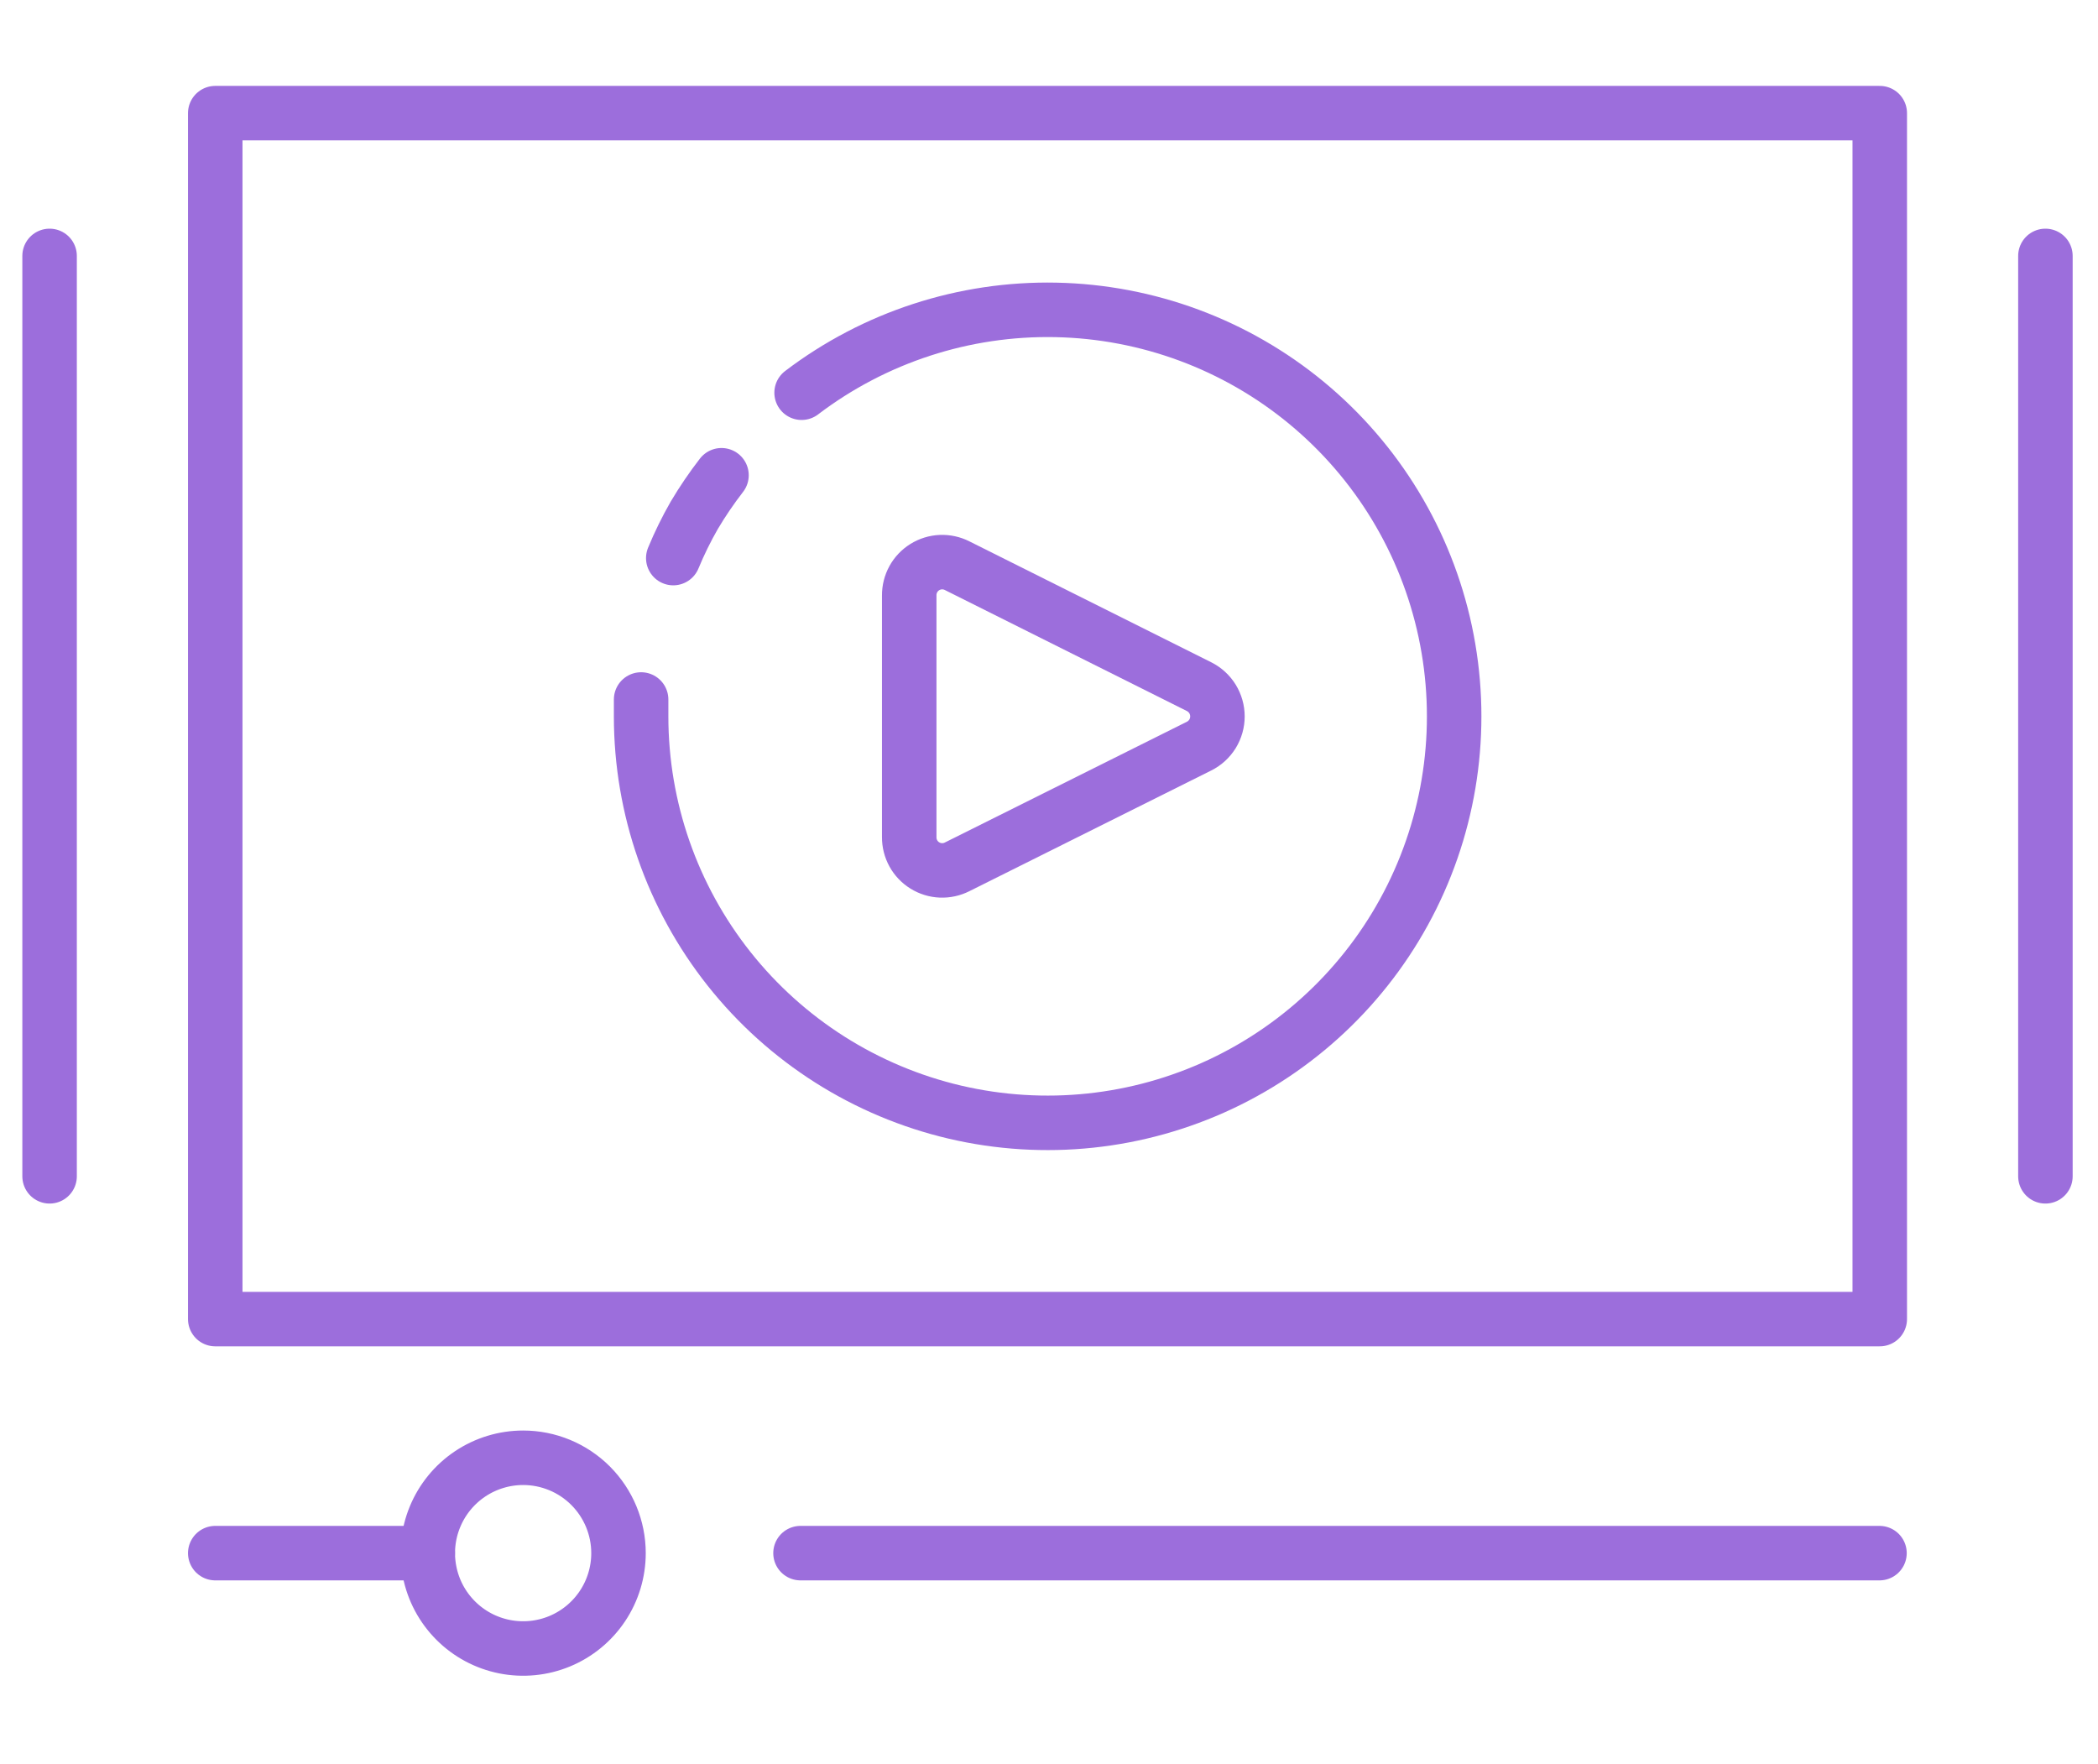
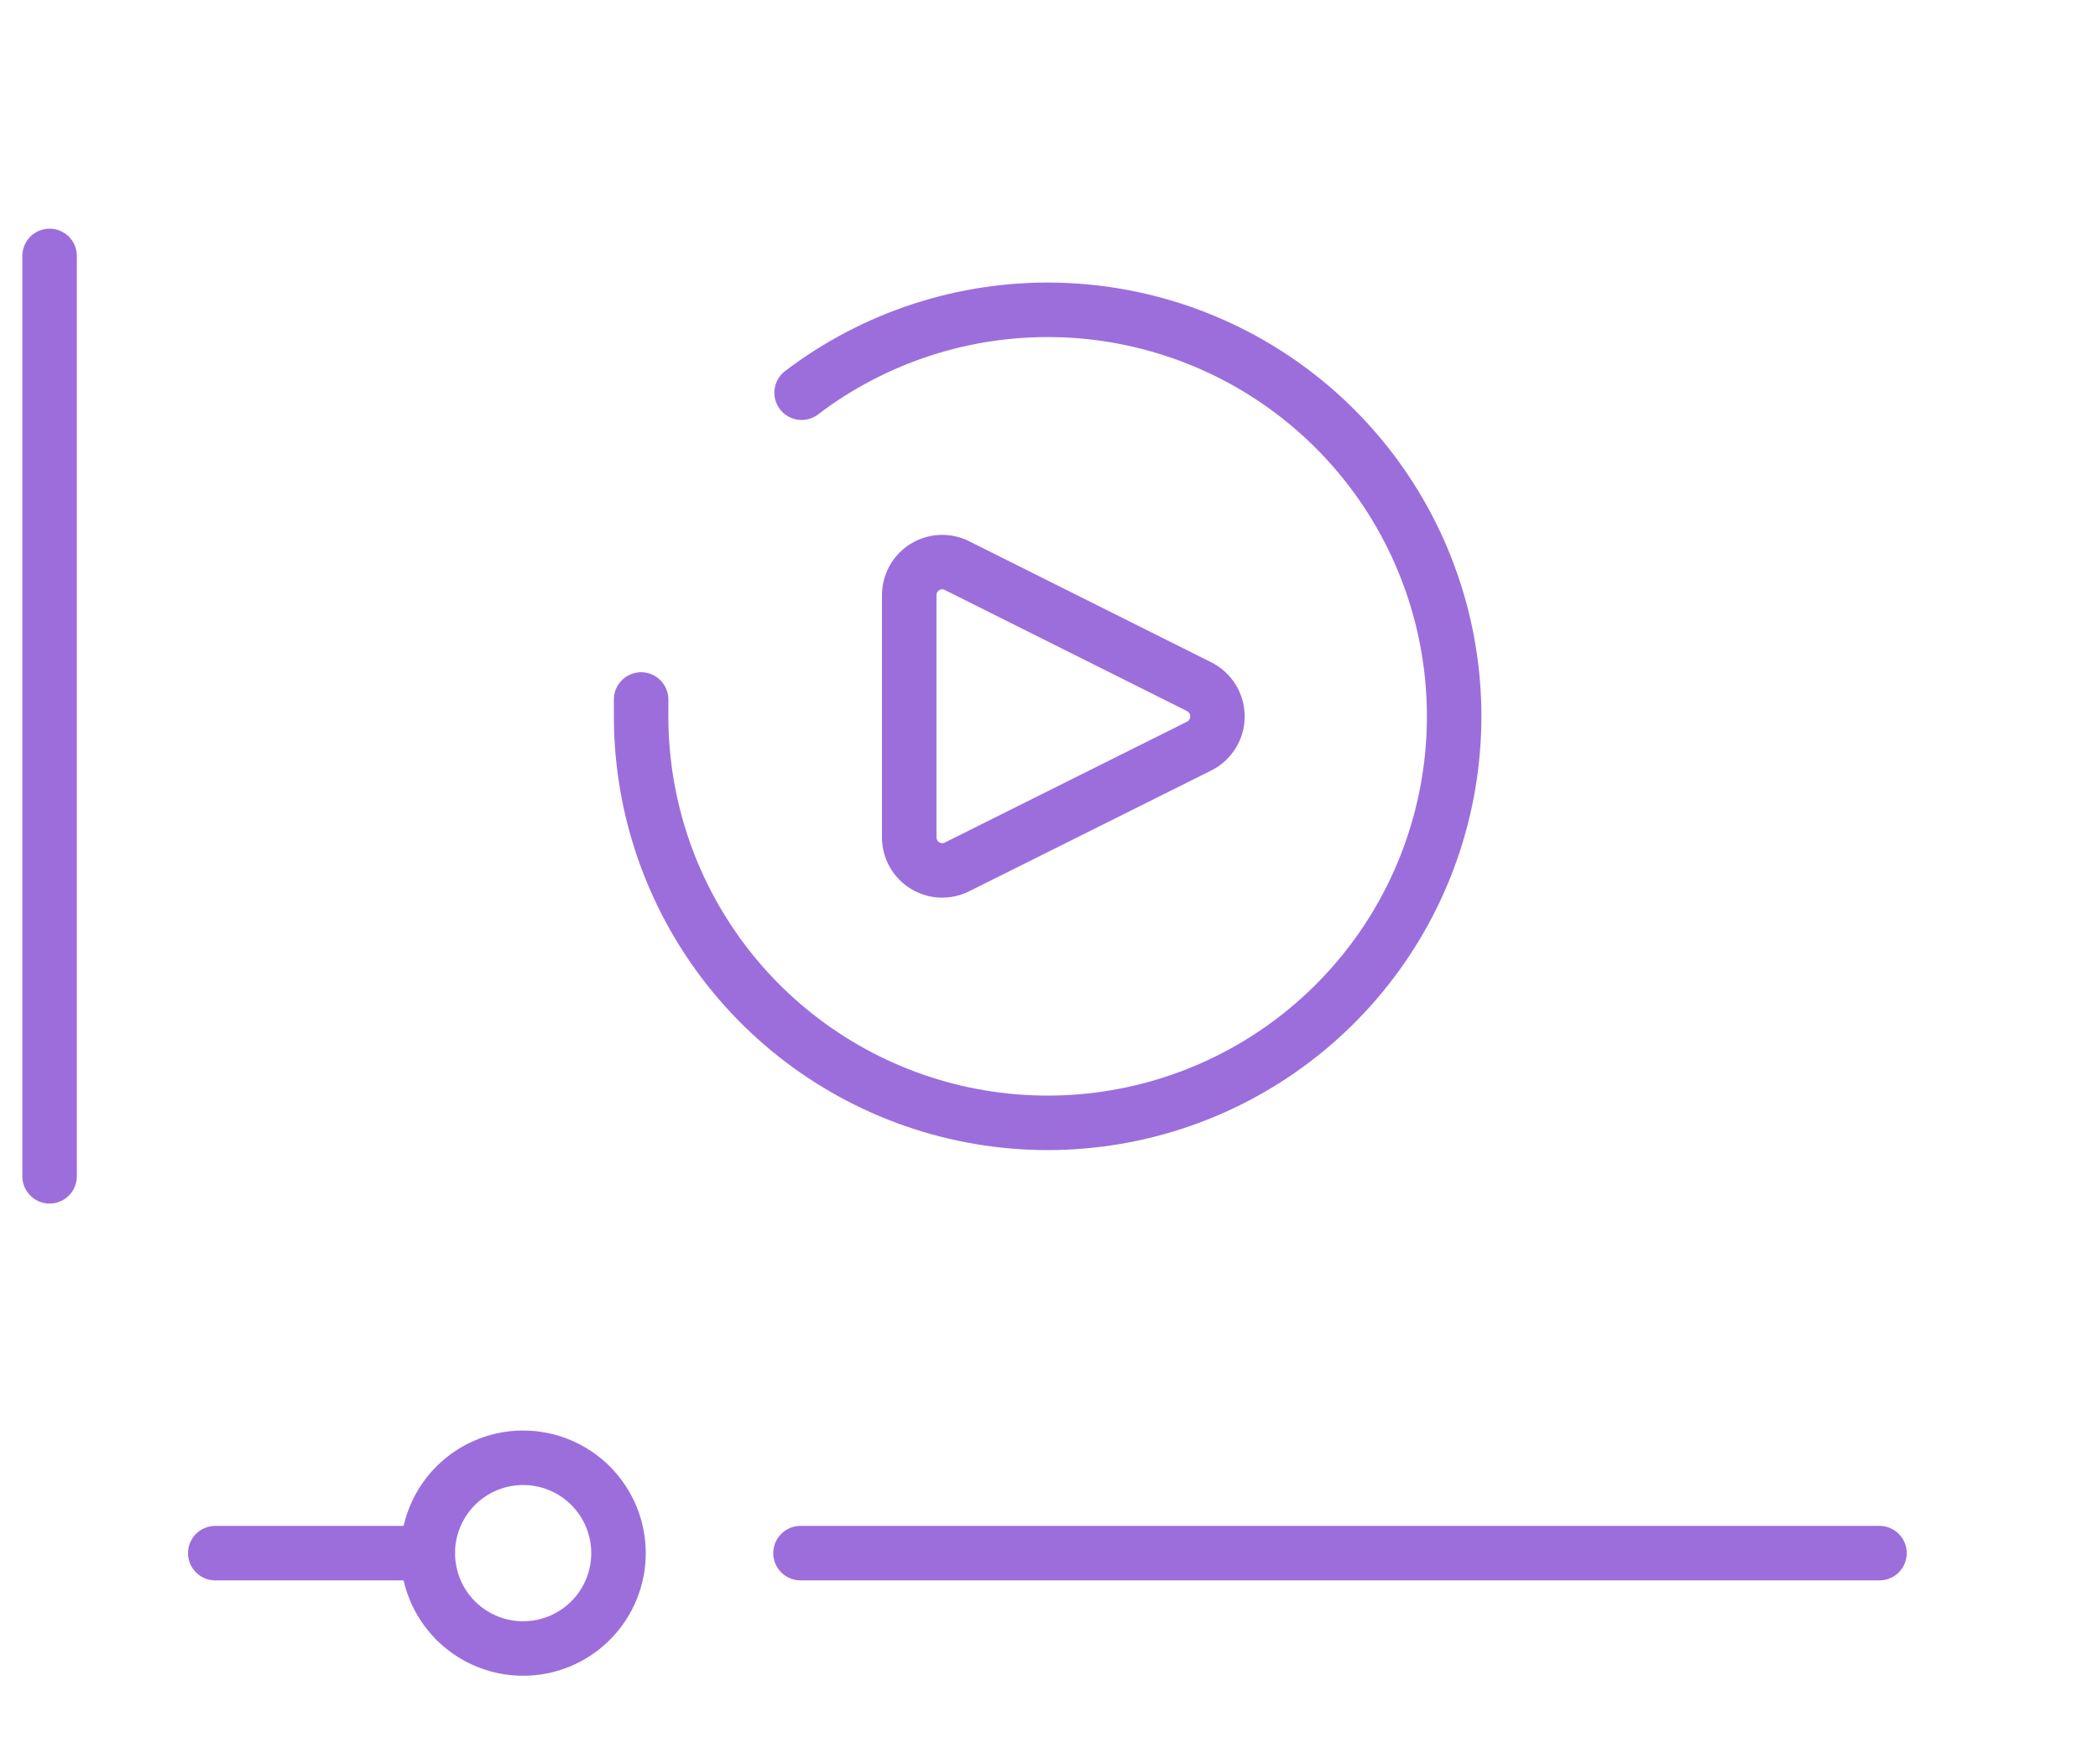
<svg xmlns="http://www.w3.org/2000/svg" width="24.606" height="20.686" viewBox="0 0 77 60" fill="none">
  <g clip-path="url(#clip0_1_12)">
-     <path d="M68.99 1.786H7.9V46.046H68.99V1.786Z" stroke="#9C6EDC" stroke-width="2" stroke-linecap="round" stroke-linejoin="round" />
-     <path d="M75.07 7.026V40.806" stroke="#9C6EDC" stroke-width="2" stroke-linecap="round" stroke-linejoin="round" />
    <path d="M1.82 40.806V7.026" stroke="#9C6EDC" stroke-width="2" stroke-linecap="round" stroke-linejoin="round" />
    <path d="M33.37 19.487V28.356C33.368 28.564 33.42 28.77 33.52 28.952C33.62 29.134 33.766 29.288 33.943 29.397C34.12 29.507 34.322 29.569 34.53 29.578C34.738 29.586 34.945 29.541 35.13 29.447L44.01 25.016C44.212 24.915 44.382 24.759 44.501 24.567C44.619 24.374 44.682 24.153 44.682 23.927C44.682 23.701 44.619 23.479 44.501 23.286C44.382 23.094 44.212 22.938 44.01 22.836L35.13 18.396C34.945 18.302 34.738 18.257 34.53 18.265C34.322 18.274 34.12 18.336 33.943 18.446C33.766 18.555 33.62 18.709 33.52 18.891C33.42 19.073 33.368 19.279 33.37 19.487Z" stroke="#9C6EDC" stroke-width="2" stroke-linecap="round" stroke-linejoin="round" />
    <path d="M29.42 12.047C32.099 10.01 35.388 8.939 38.752 9.007C42.116 9.075 45.359 10.278 47.953 12.421C50.547 14.565 52.341 17.522 53.042 20.813C53.744 24.105 53.312 27.536 51.818 30.551C50.323 33.566 47.853 35.987 44.809 37.421C41.764 38.855 38.325 39.218 35.048 38.451C31.772 37.683 28.851 35.831 26.76 33.194C24.669 30.558 23.531 27.292 23.53 23.927C23.53 23.717 23.53 23.517 23.53 23.306" stroke="#9C6EDC" stroke-width="2" stroke-linecap="round" stroke-linejoin="round" />
    <path d="M68.98 54.636H29.38" stroke="#9C6EDC" stroke-width="2" stroke-linecap="round" stroke-linejoin="round" />
    <path d="M15.7 54.636H7.9" stroke="#9C6EDC" stroke-width="2" stroke-linecap="round" stroke-linejoin="round" />
    <path d="M22.7 54.636C22.7 55.329 22.495 56.005 22.11 56.581C21.726 57.156 21.179 57.605 20.54 57.87C19.9 58.135 19.196 58.204 18.517 58.069C17.838 57.934 17.215 57.601 16.725 57.111C16.236 56.622 15.902 55.998 15.768 55.319C15.632 54.64 15.702 53.937 15.967 53.297C16.232 52.658 16.68 52.111 17.256 51.726C17.831 51.342 18.508 51.136 19.2 51.136C20.128 51.136 21.019 51.505 21.675 52.161C22.331 52.818 22.7 53.708 22.7 54.636Z" stroke="#9C6EDC" stroke-width="2" stroke-linecap="round" stroke-linejoin="round" />
-     <path d="M24.71 18.116C24.933 17.577 25.19 17.053 25.48 16.547C25.783 16.036 26.117 15.545 26.48 15.076" stroke="#9C6EDC" stroke-width="2" stroke-linecap="round" stroke-linejoin="round" />
  </g>
  <defs>
    <clipPath id="clip0_1_12">
      <rect width="77" height="60" fill="white" />
    </clipPath>
  </defs>
</svg>